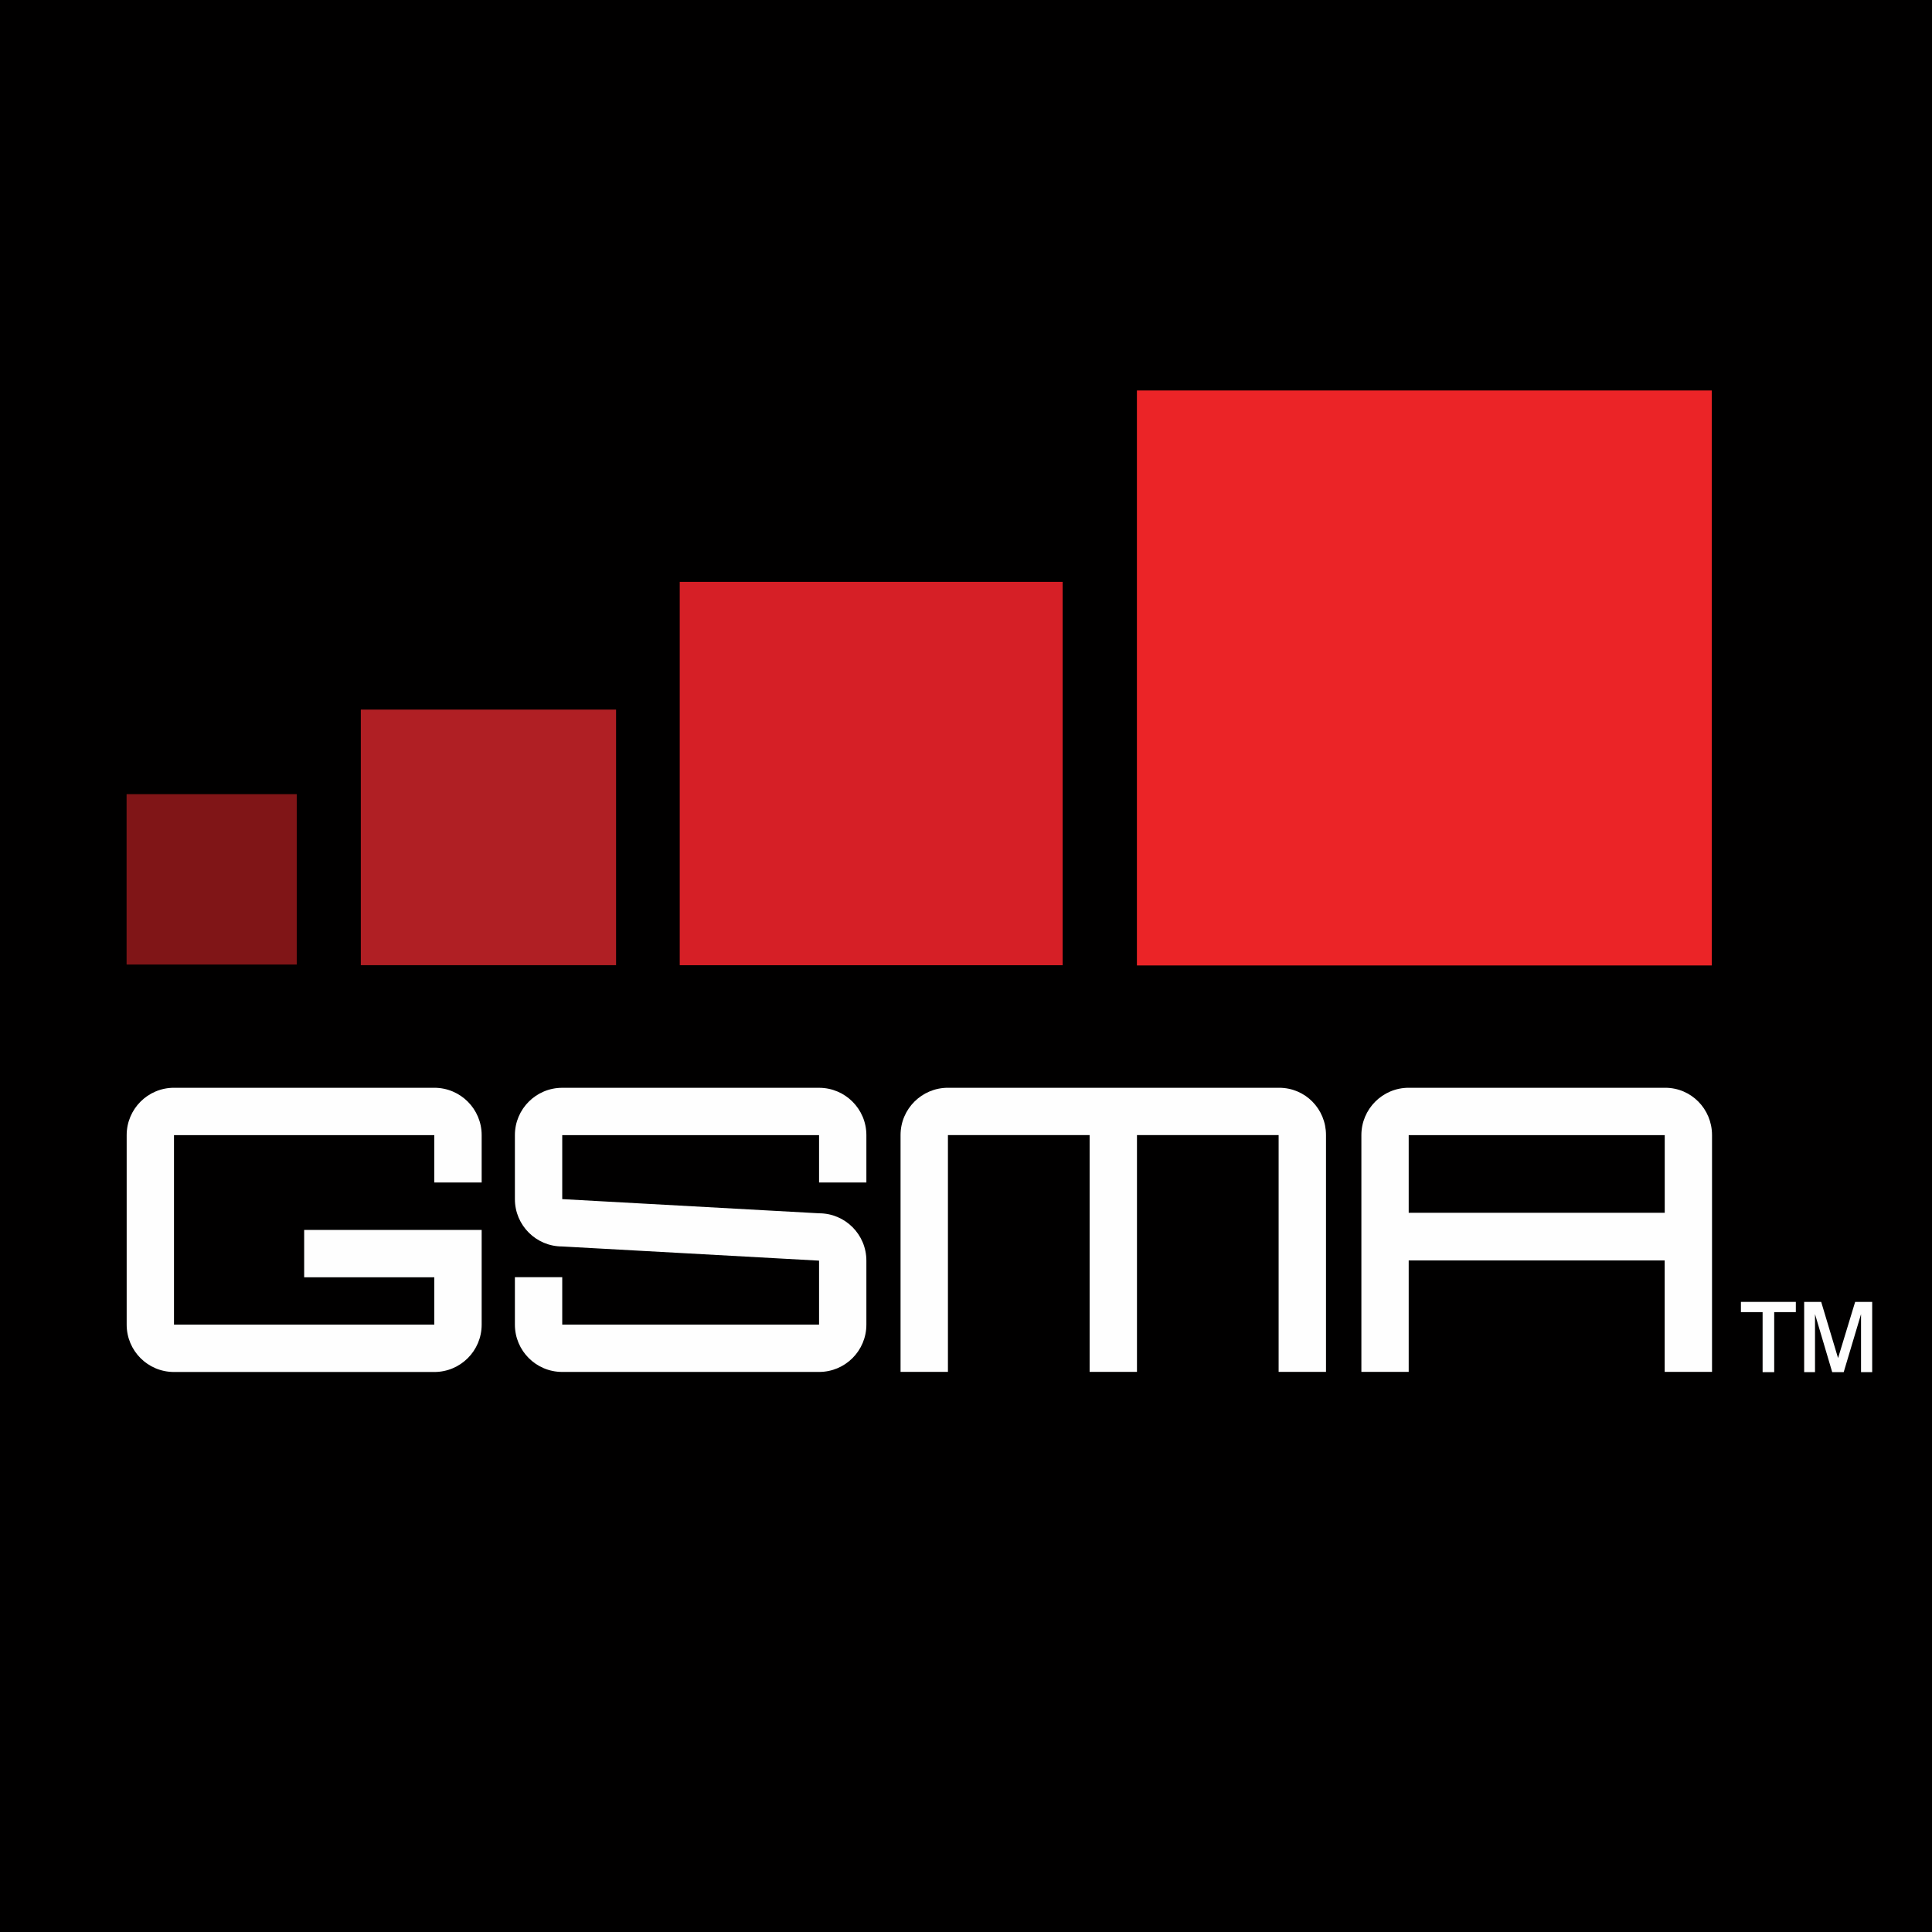
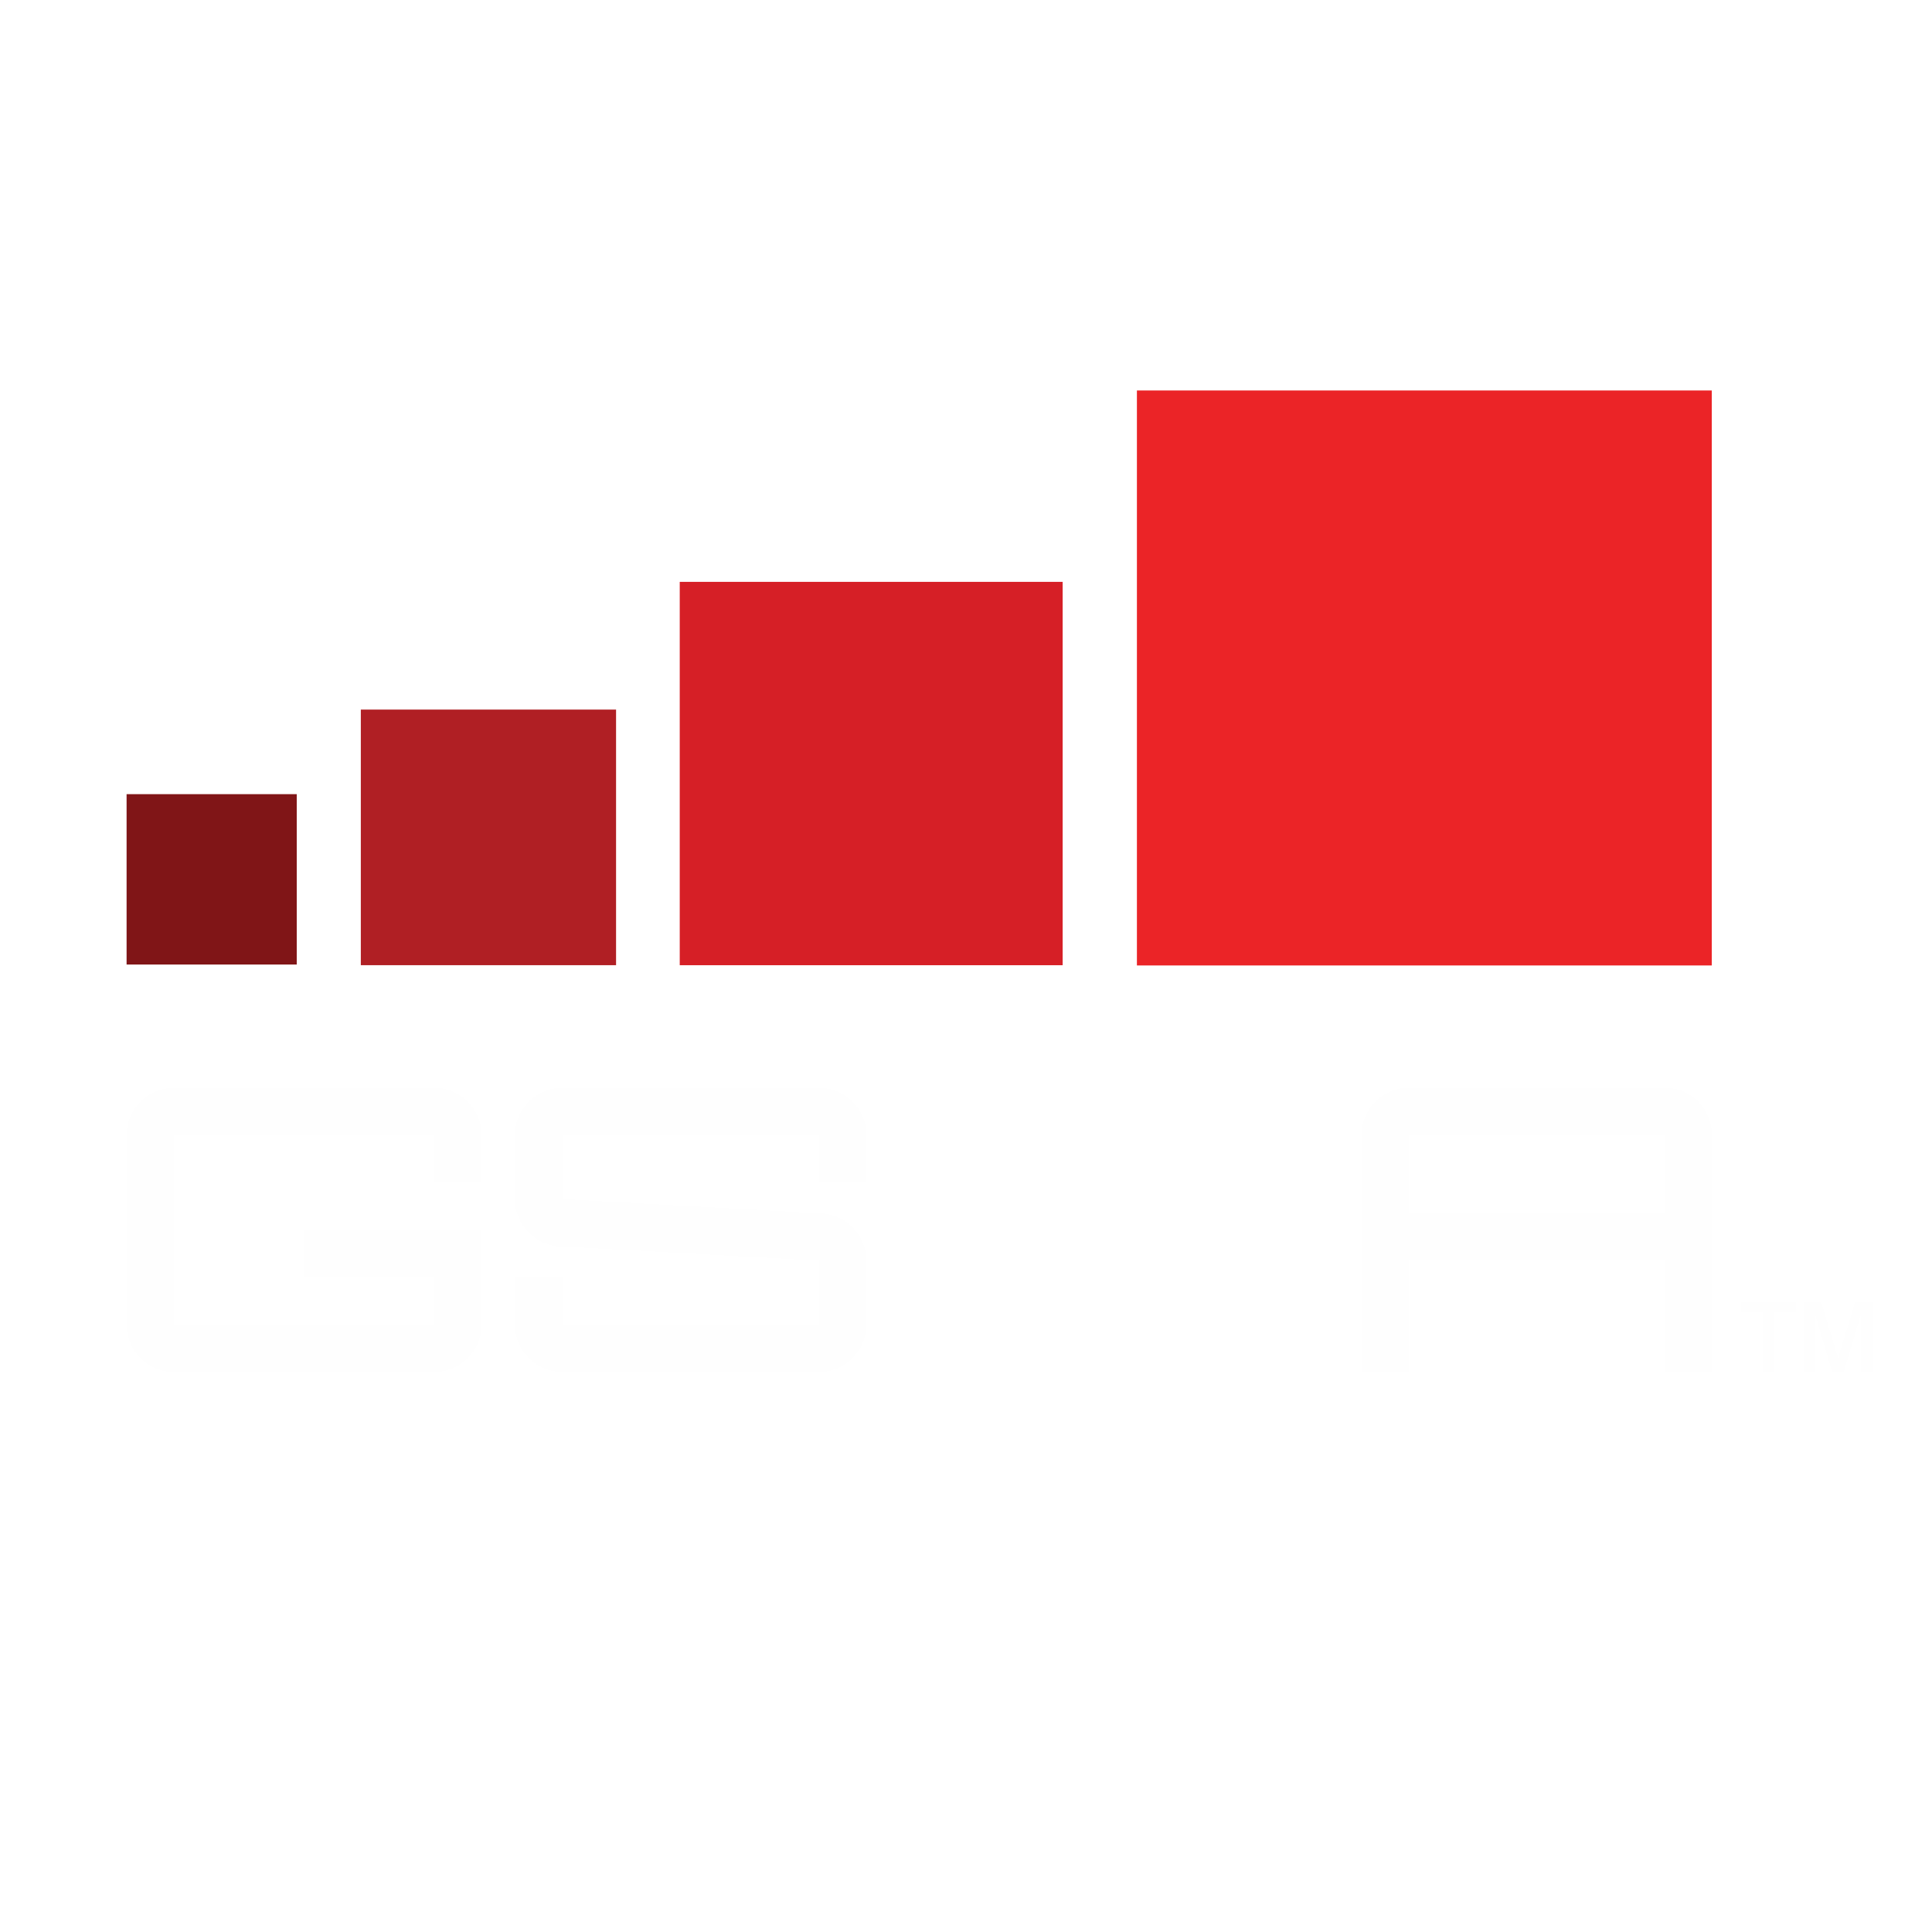
<svg xmlns="http://www.w3.org/2000/svg" xmlns:xlink="http://www.w3.org/1999/xlink" width="71px" height="71px" viewBox="0 0 71 71" version="1.1">
  <title>F4AC0795-516E-4238-AE86-3AF369534532</title>
  <defs>
    <polygon id="path-1" points="0 71 71 71 71 0 0 0" />
  </defs>
  <g id="V1" stroke="none" stroke-width="1" fill="none" fill-rule="evenodd">
    <g id="Home" transform="translate(-1537, -7992)">
      <g id="Group-16" transform="translate(1537, 7992)">
-         <polygon id="Fill-1" fill="#010000" points="0 71 71 71 71 0 0 0" />
        <polygon id="Fill-2" fill="#801517" points="4.652 35.446 10.905 35.446 10.905 29.185 4.652 29.185" />
        <polygon id="Fill-3" fill="#B01F24" points="13.26 35.47 22.64 35.47 22.64 26.077 13.26 26.077" />
        <polygon id="Fill-4" fill="#D61F26" points="24.98 35.471 39.052 35.471 39.052 21.383 24.98 21.383" />
        <polygon id="Fill-5" fill="#EB2427" points="41.781 35.48 62.907 35.48 62.907 14.35 41.781 14.35" />
        <polygon id="Fill-6" fill="#FEFEFE" points="65.996 47.844 65.996 48.22 65.201 48.22 65.201 50.426 64.775 50.426 64.775 48.22 63.978 48.22 63.978 47.844" />
        <polygon id="Fill-7" fill="#FEFEFE" points="66.928 47.844 67.548 49.909 68.176 47.844 68.802 47.844 68.802 50.426 68.392 50.426 68.392 48.294 67.755 50.426 67.333 50.426 66.701 48.294 66.701 50.426 66.302 50.426 66.302 47.844" />
        <g id="Group-15">
          <path d="M17.701,43.456 L15.96,43.456 L15.96,41.715 L6.394,41.715 L6.394,48.679 L15.96,48.679 L15.96,46.939 L11.178,46.939 L11.178,45.199 L17.701,45.199 L17.701,48.679 C17.701,49.643 16.922,50.42 15.96,50.42 L6.394,50.42 C5.433,50.42 4.655,49.643 4.655,48.679 L4.655,41.715 C4.655,40.755 5.433,39.975 6.394,39.975 L15.96,39.975 C16.922,39.975 17.701,40.755 17.701,41.715 L17.701,43.456 Z" id="Fill-8" fill="#FEFEFE" />
          <path d="M30.1,41.715 L30.1,43.456 L31.839,43.456 L31.839,41.715 C31.839,40.756 31.061,39.976 30.1,39.976 L20.662,39.976 C19.7,39.976 18.922,40.756 18.922,41.715 L18.922,44.067 C18.922,45.028 19.7,45.807 20.662,45.807 L30.1,46.328 L30.1,48.679 L20.662,48.679 L20.662,46.936 L18.922,46.936 L18.922,48.679 C18.922,49.64 19.7,50.418 20.662,50.418 L30.1,50.418 C31.061,50.418 31.839,49.64 31.839,48.679 L31.839,46.328 C31.839,45.367 31.061,44.588 30.1,44.588 L20.662,44.067 L20.662,41.715 L30.1,41.715 Z" id="Fill-10" fill="#FEFEFE" />
          <mask id="mask-2" fill="white">
            <use xlink:href="#path-1" />
          </mask>
          <g id="Clip-13" />
          <path d="M51.769,44.569 L61.178,44.569 L61.178,41.715 L51.769,41.715 L51.769,44.569 Z M51.769,46.321 L51.769,50.416 L50.03,50.416 L50.03,41.715 C50.03,40.755 50.809,39.975 51.769,39.975 L61.195,39.975 C62.154,39.975 62.916,40.755 62.916,41.715 L62.916,50.416 L61.176,50.416 L61.176,46.321 L51.769,46.321 Z" id="Fill-12" fill="#FEFEFE" mask="url(#mask-2)" />
-           <path d="M34.836,41.713 L34.836,50.416 L33.095,50.416 L33.095,41.713 C33.095,40.752 33.875,39.975 34.836,39.975 L47.007,39.975 C47.969,39.975 48.73,40.752 48.73,41.713 L48.73,50.416 L46.989,50.416 L46.989,41.713 L41.783,41.713 L41.783,50.416 L40.043,50.416 L40.043,41.713 L34.836,41.713 Z" id="Fill-14" fill="#FEFEFE" mask="url(#mask-2)" />
        </g>
      </g>
    </g>
  </g>
</svg>